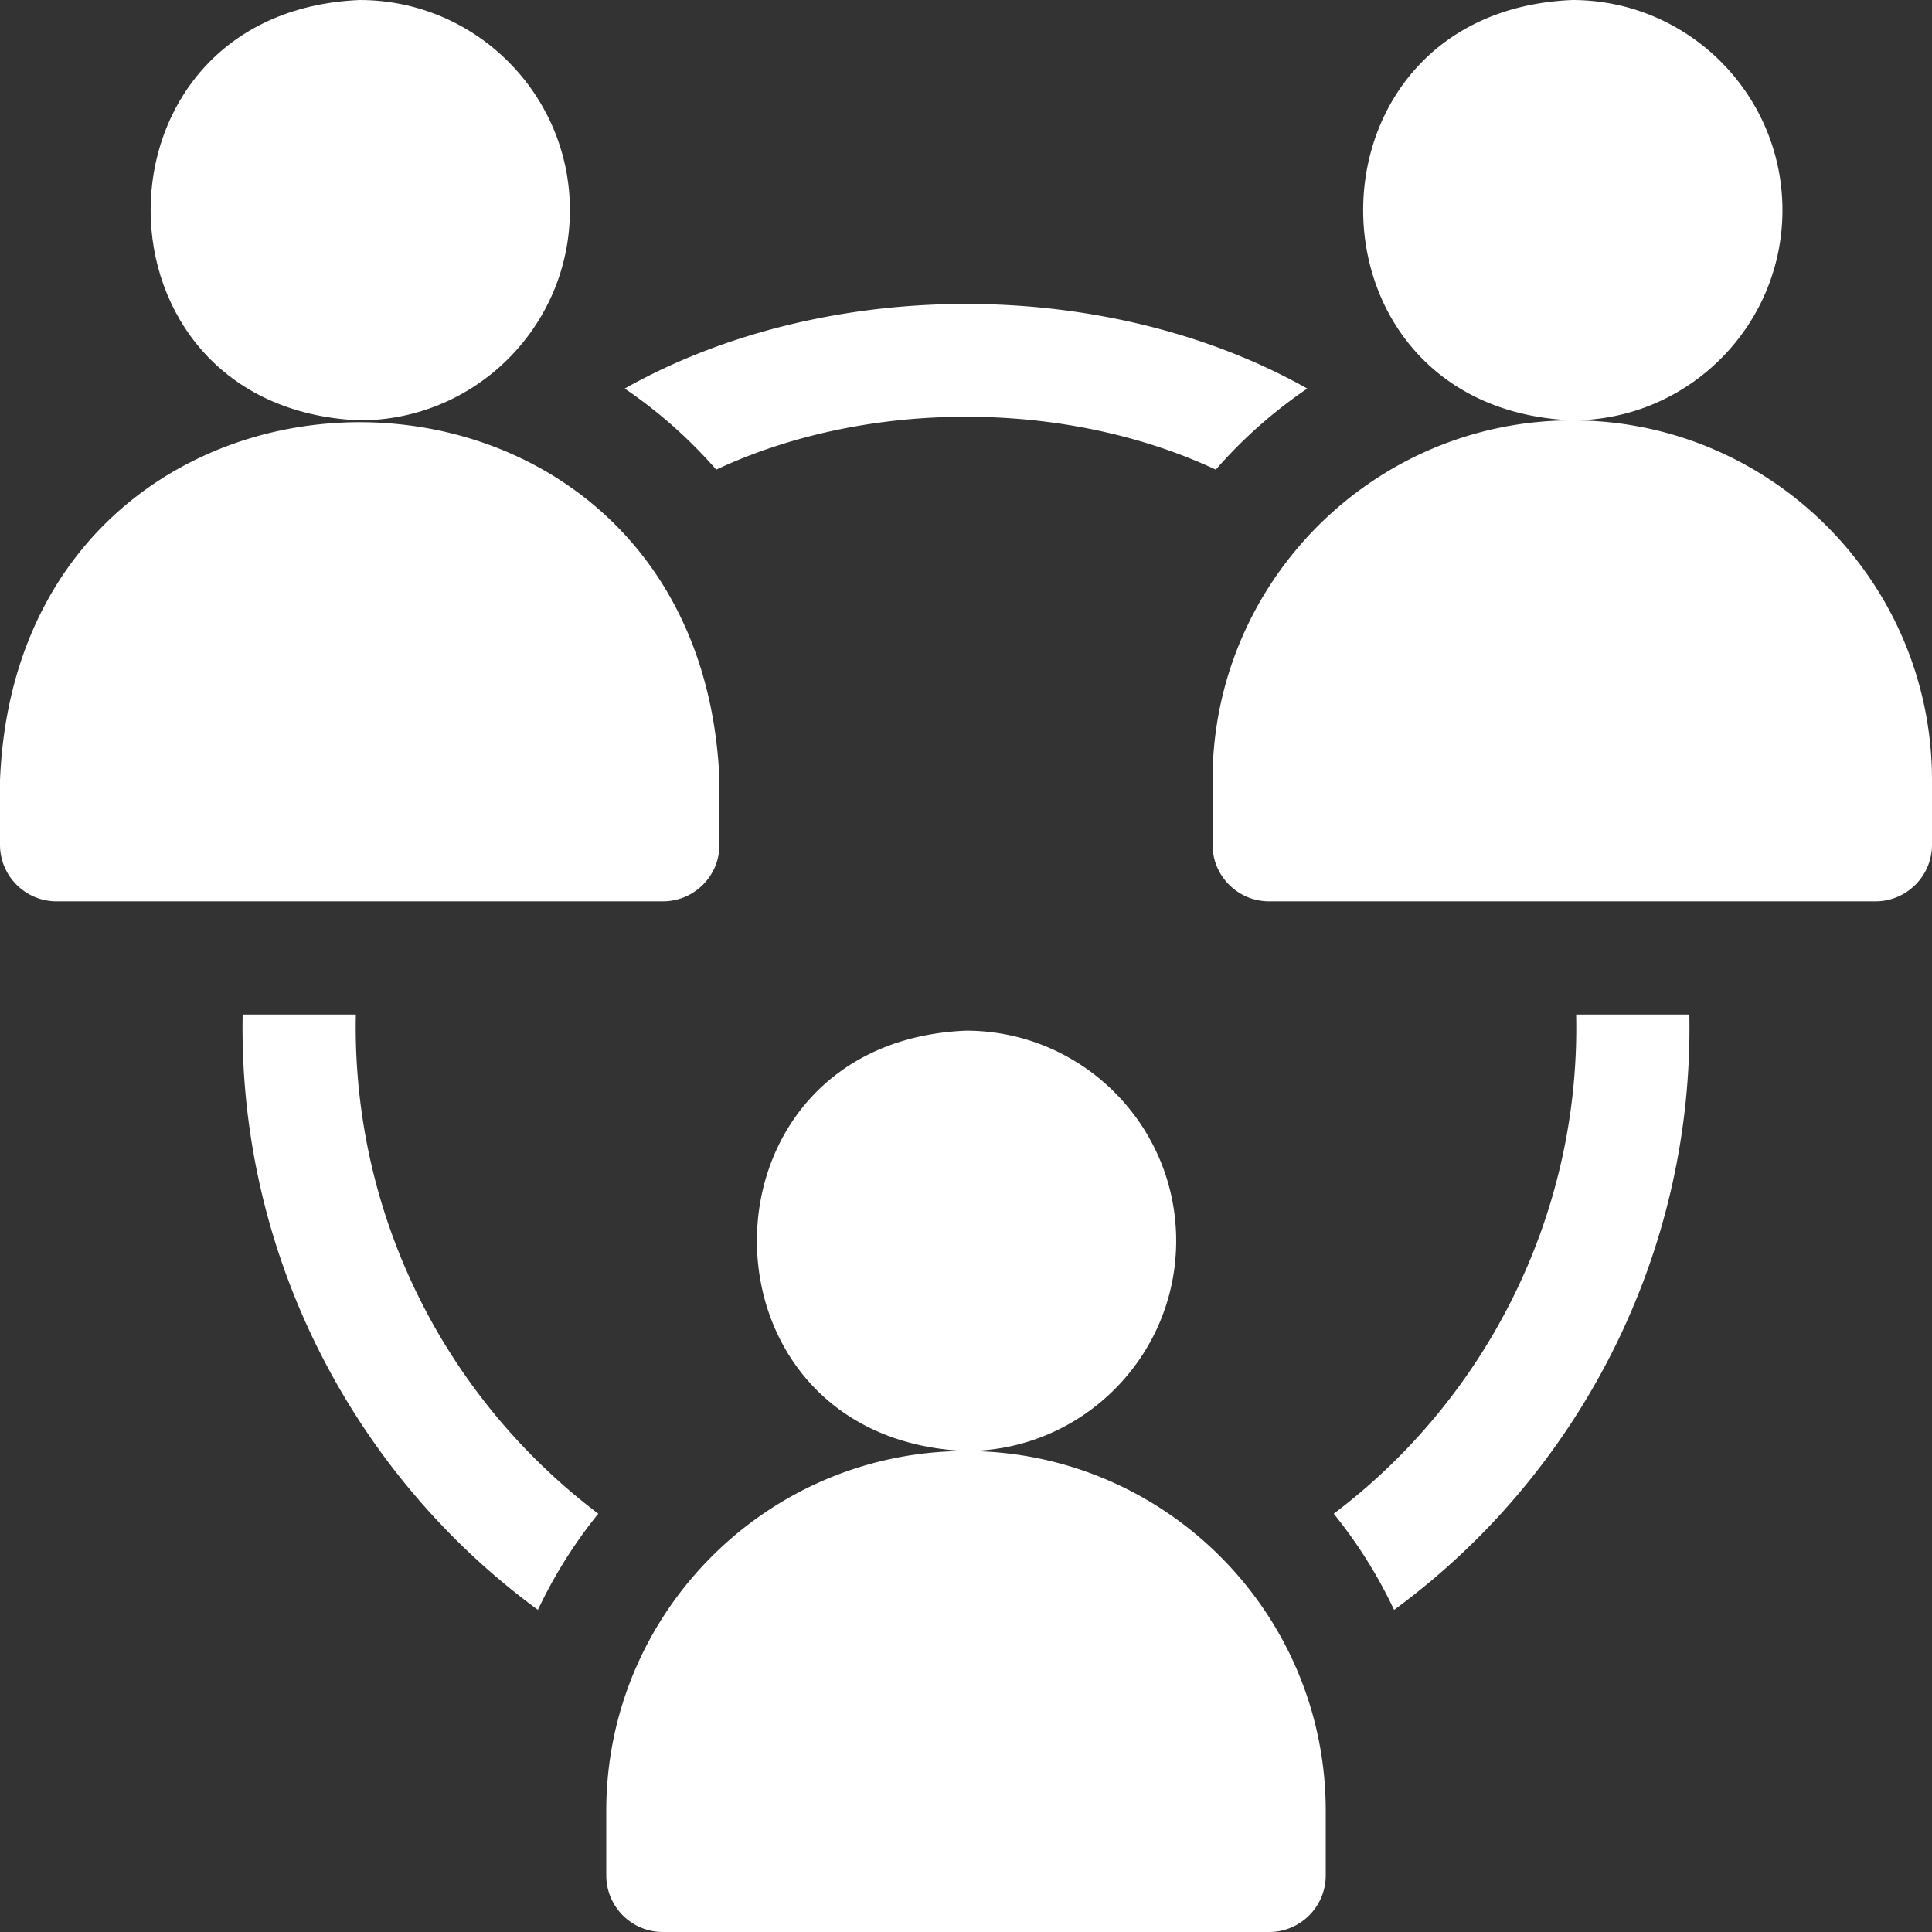
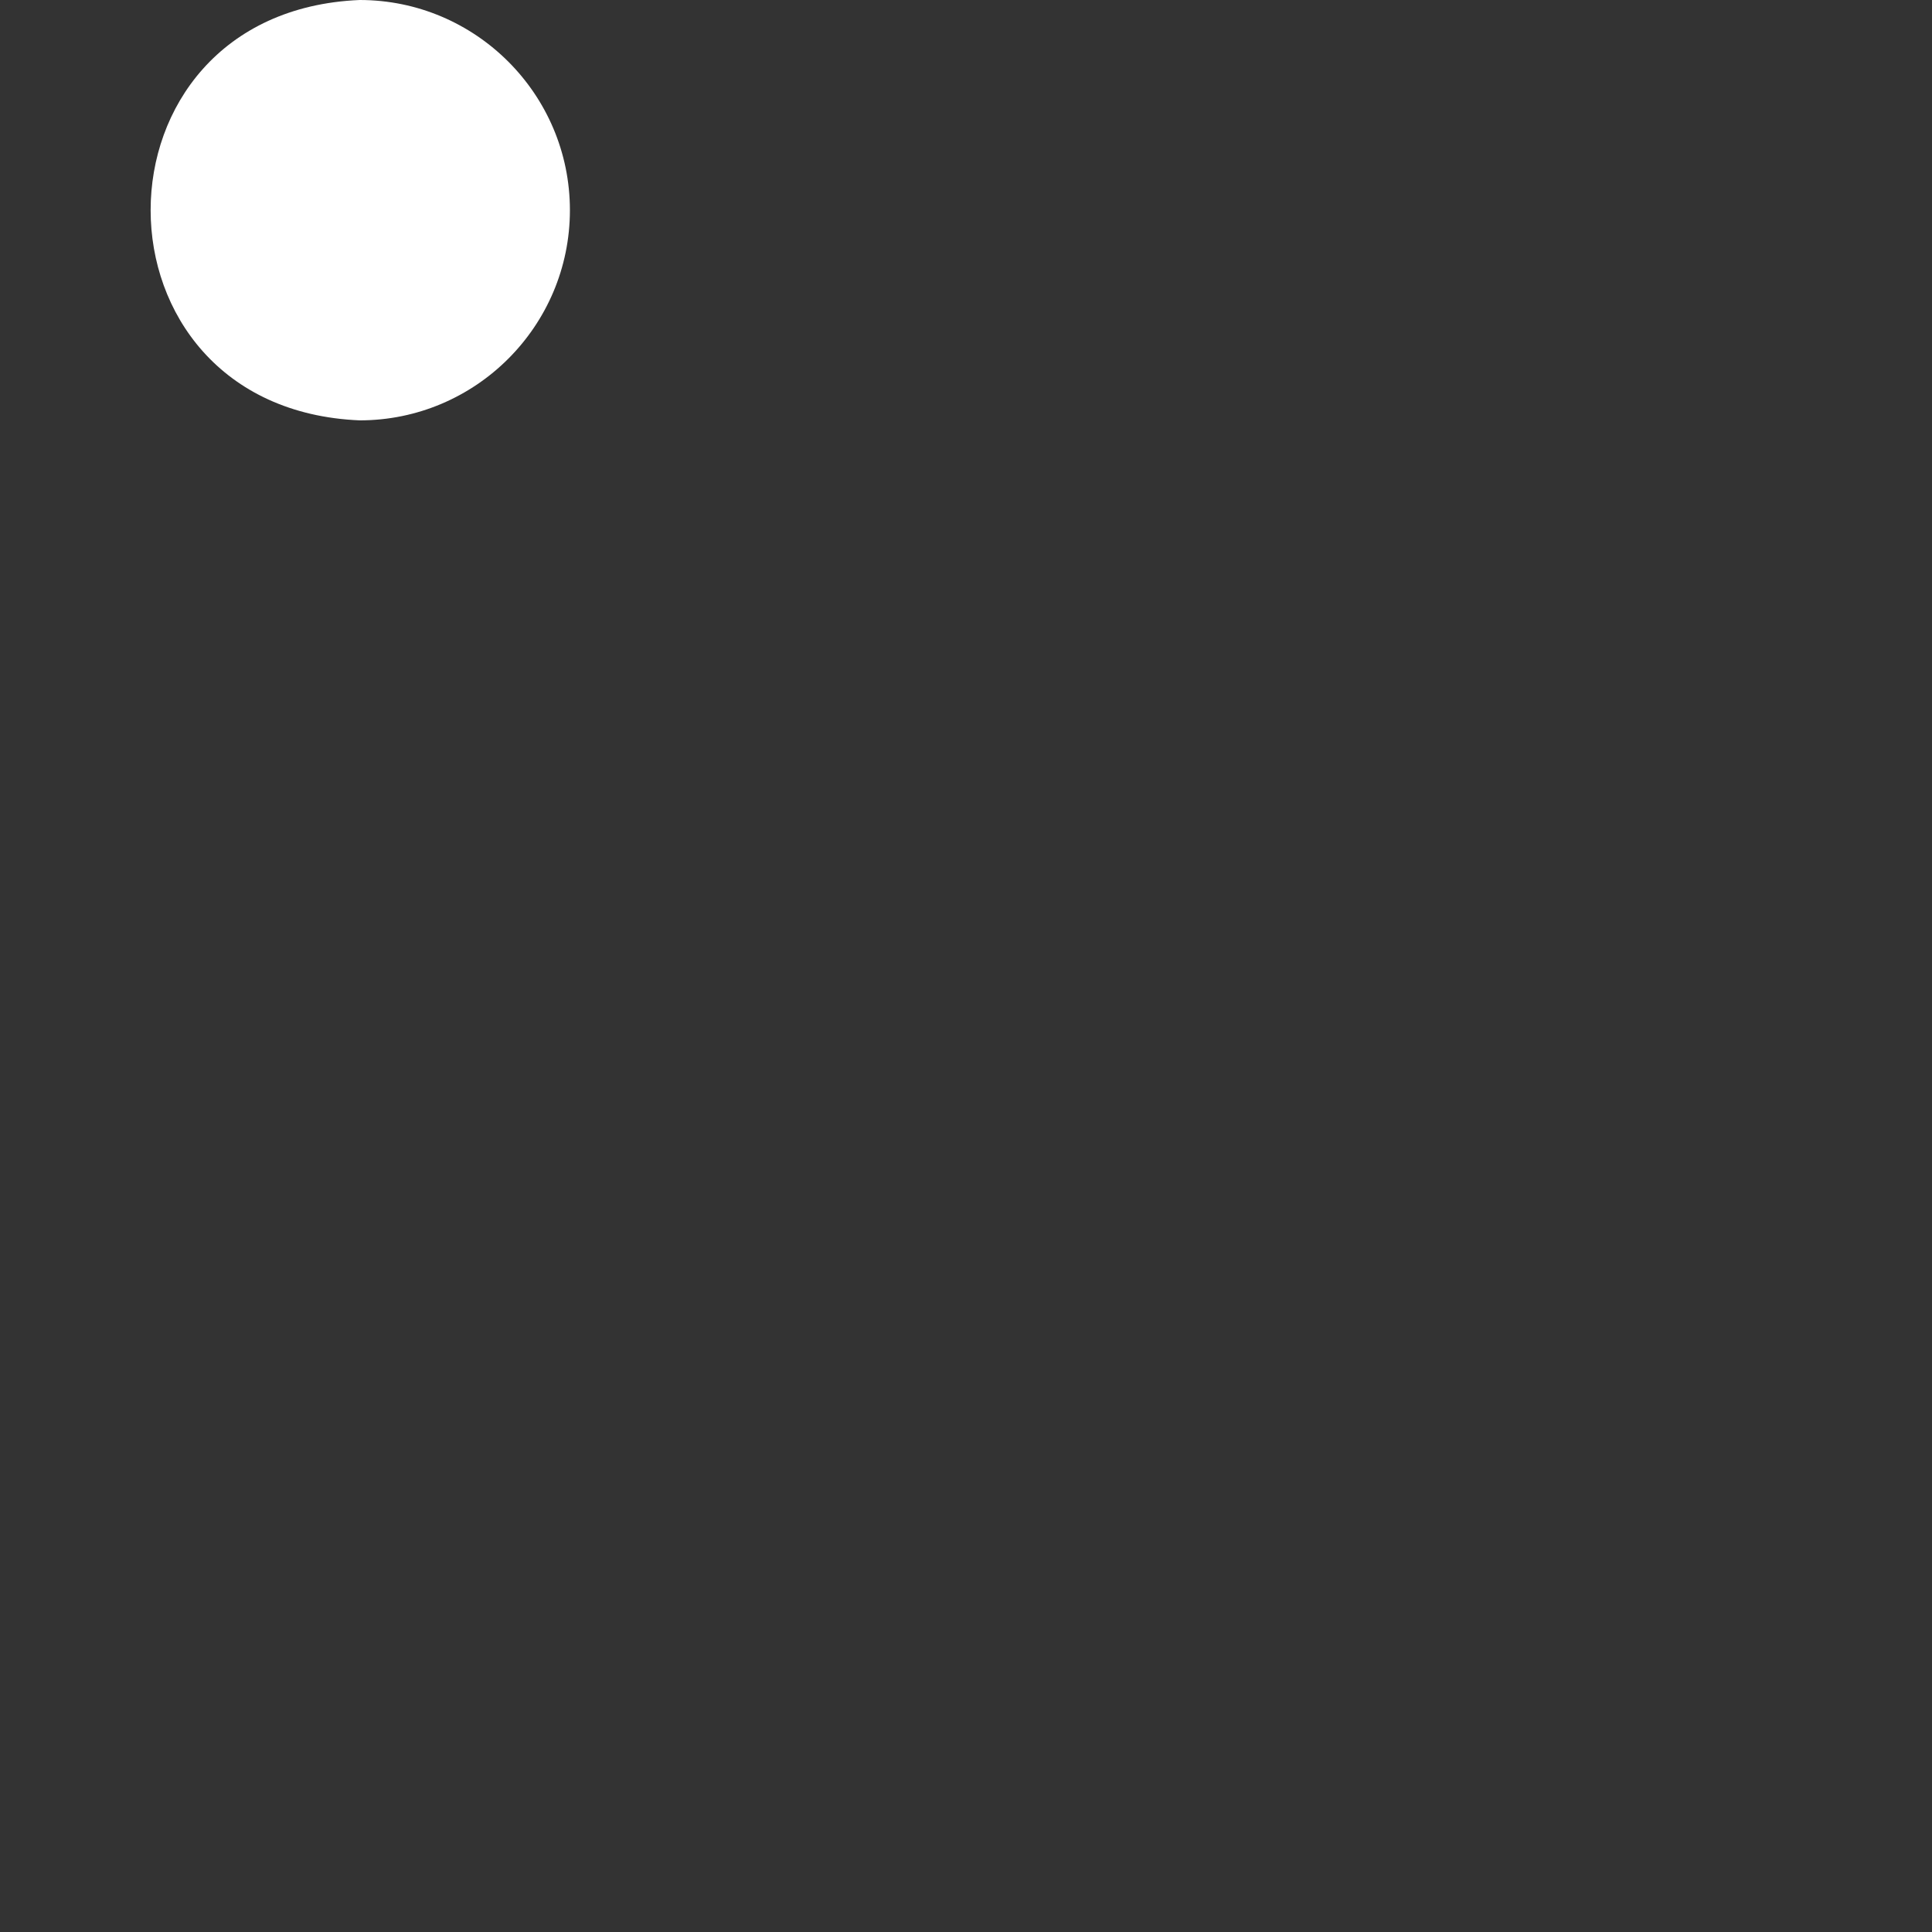
<svg xmlns="http://www.w3.org/2000/svg" width="512" height="512" x="0" y="0" viewBox="0 0 512 512" style="enable-background:new 0 0 512 512" xml:space="preserve" class="">
  <rect x="0" y="0" width="512" height="512" fill="#333333" stroke="none" />
  <g>
    <path d="M151.033 55.7c0-30.713-24.987-55.7-55.7-55.7-73.894 3.06-73.873 108.352 0 111.4 30.714 0 55.7-24.987 55.7-55.7z" fill="#ffffff" opacity="1" data-original="#000000" class="" />
-     <path d="M190.667 223.867v-17.133C185.415 80.229 5.205 80.327 0 206.733v17.133c0 8.284 6.716 15 15 15h160.667c8.284.001 15-6.715 15-14.999zM472.367 55.7c0-30.713-24.987-55.7-55.7-55.7-73.894 3.06-73.873 108.352 0 111.4 30.713 0 55.7-24.987 55.7-55.7zM416.667 111.4c-52.567 0-95.333 42.767-95.333 95.333v17.133c0 8.284 6.716 15 15 15H497c8.284 0 15-6.716 15-15v-17.133c0-52.566-42.766-95.333-95.333-95.333zM94.267 272.067c0-1.07.02-2.135.04-3.2h-30c-1.194 64.3 29.976 122.392 78.244 157.768a125.63 125.63 0 0 1 16-25.488c-39.048-29.525-64.284-76.353-64.284-129.08zM189.804 124.461c39.896-18.684 92.496-18.684 132.392 0a126.339 126.339 0 0 1 24.245-21.489c-53.095-29.899-127.786-29.898-180.881 0a126.397 126.397 0 0 1 24.244 21.489zM417.693 268.867c1.165 53.589-24.4 102.267-64.244 132.28a125.646 125.646 0 0 1 16 25.488c48.266-35.373 79.439-93.47 78.244-157.768zM311.7 328.833c0-30.713-24.987-55.7-55.7-55.7-73.894 3.06-73.873 108.352 0 111.4 30.713 0 55.7-24.986 55.7-55.7zM256 384.533c-52.567 0-95.333 42.767-95.333 95.333V497c0 8.284 6.716 15 15 15h160.667c8.284 0 15-6.716 15-15v-17.133c-.001-52.567-42.767-95.334-95.334-95.334z" fill="#ffffff" opacity="1" data-original="#000000" class="" />
  </g>
</svg>